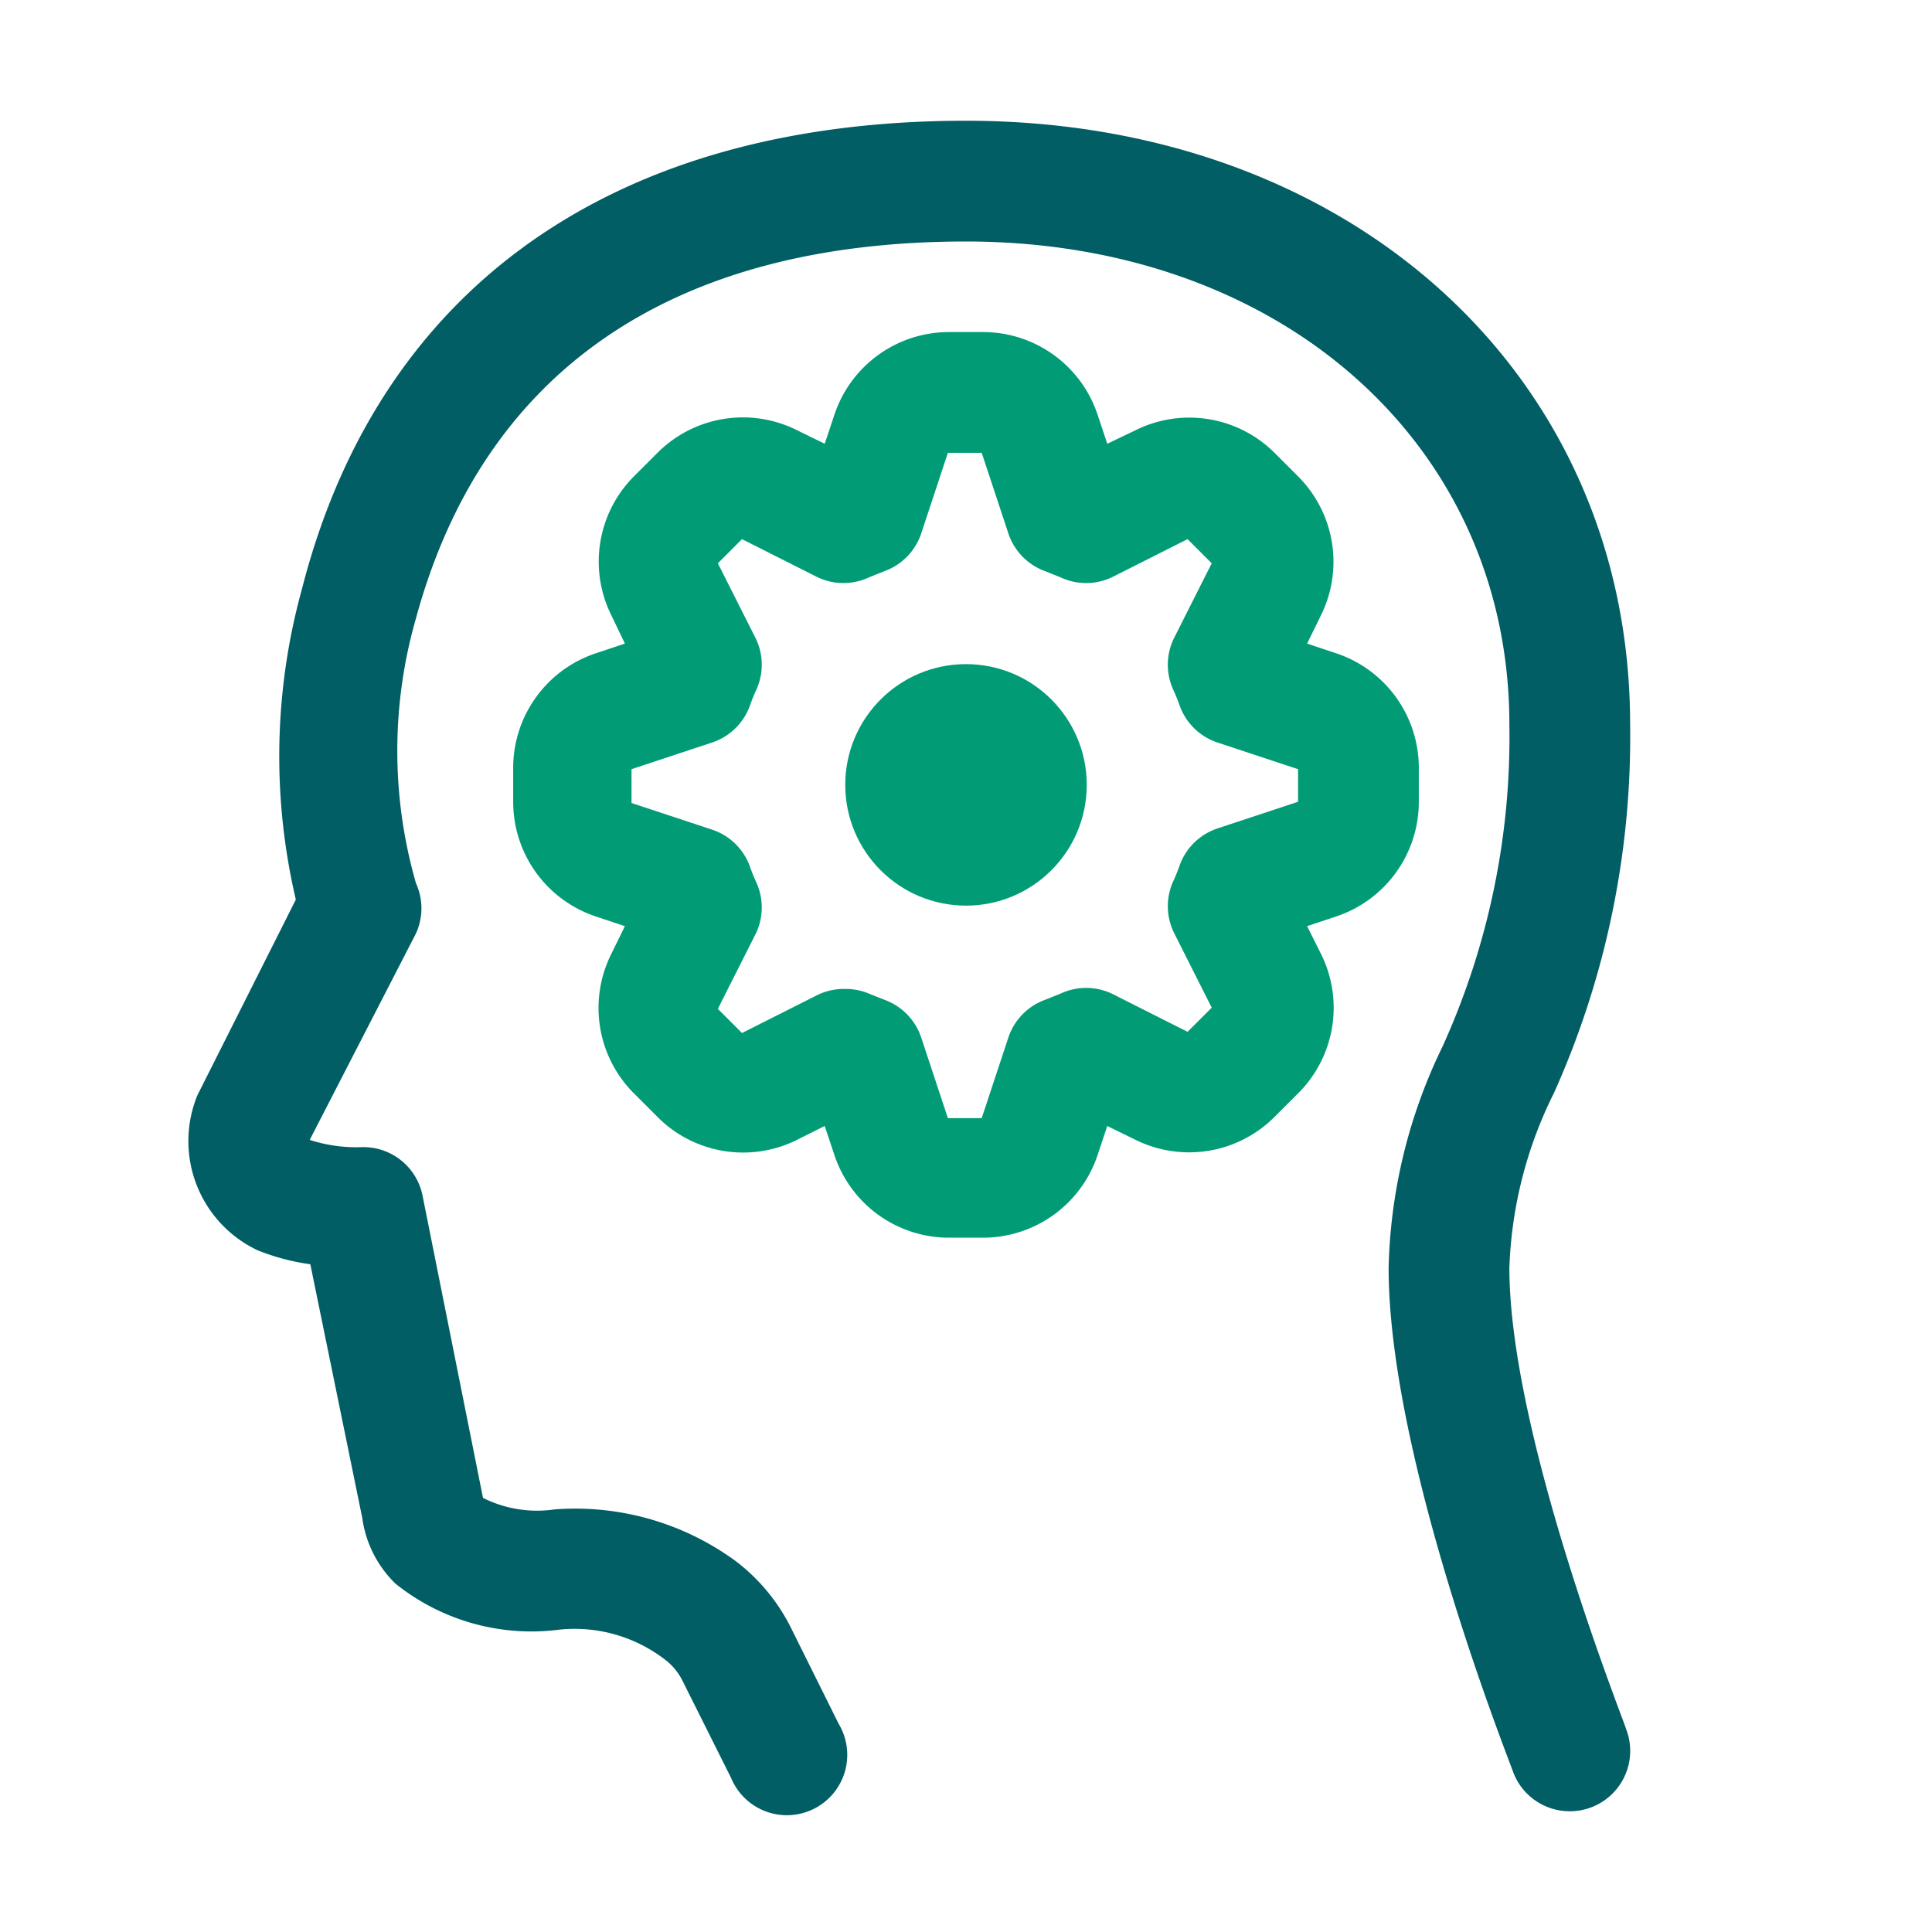
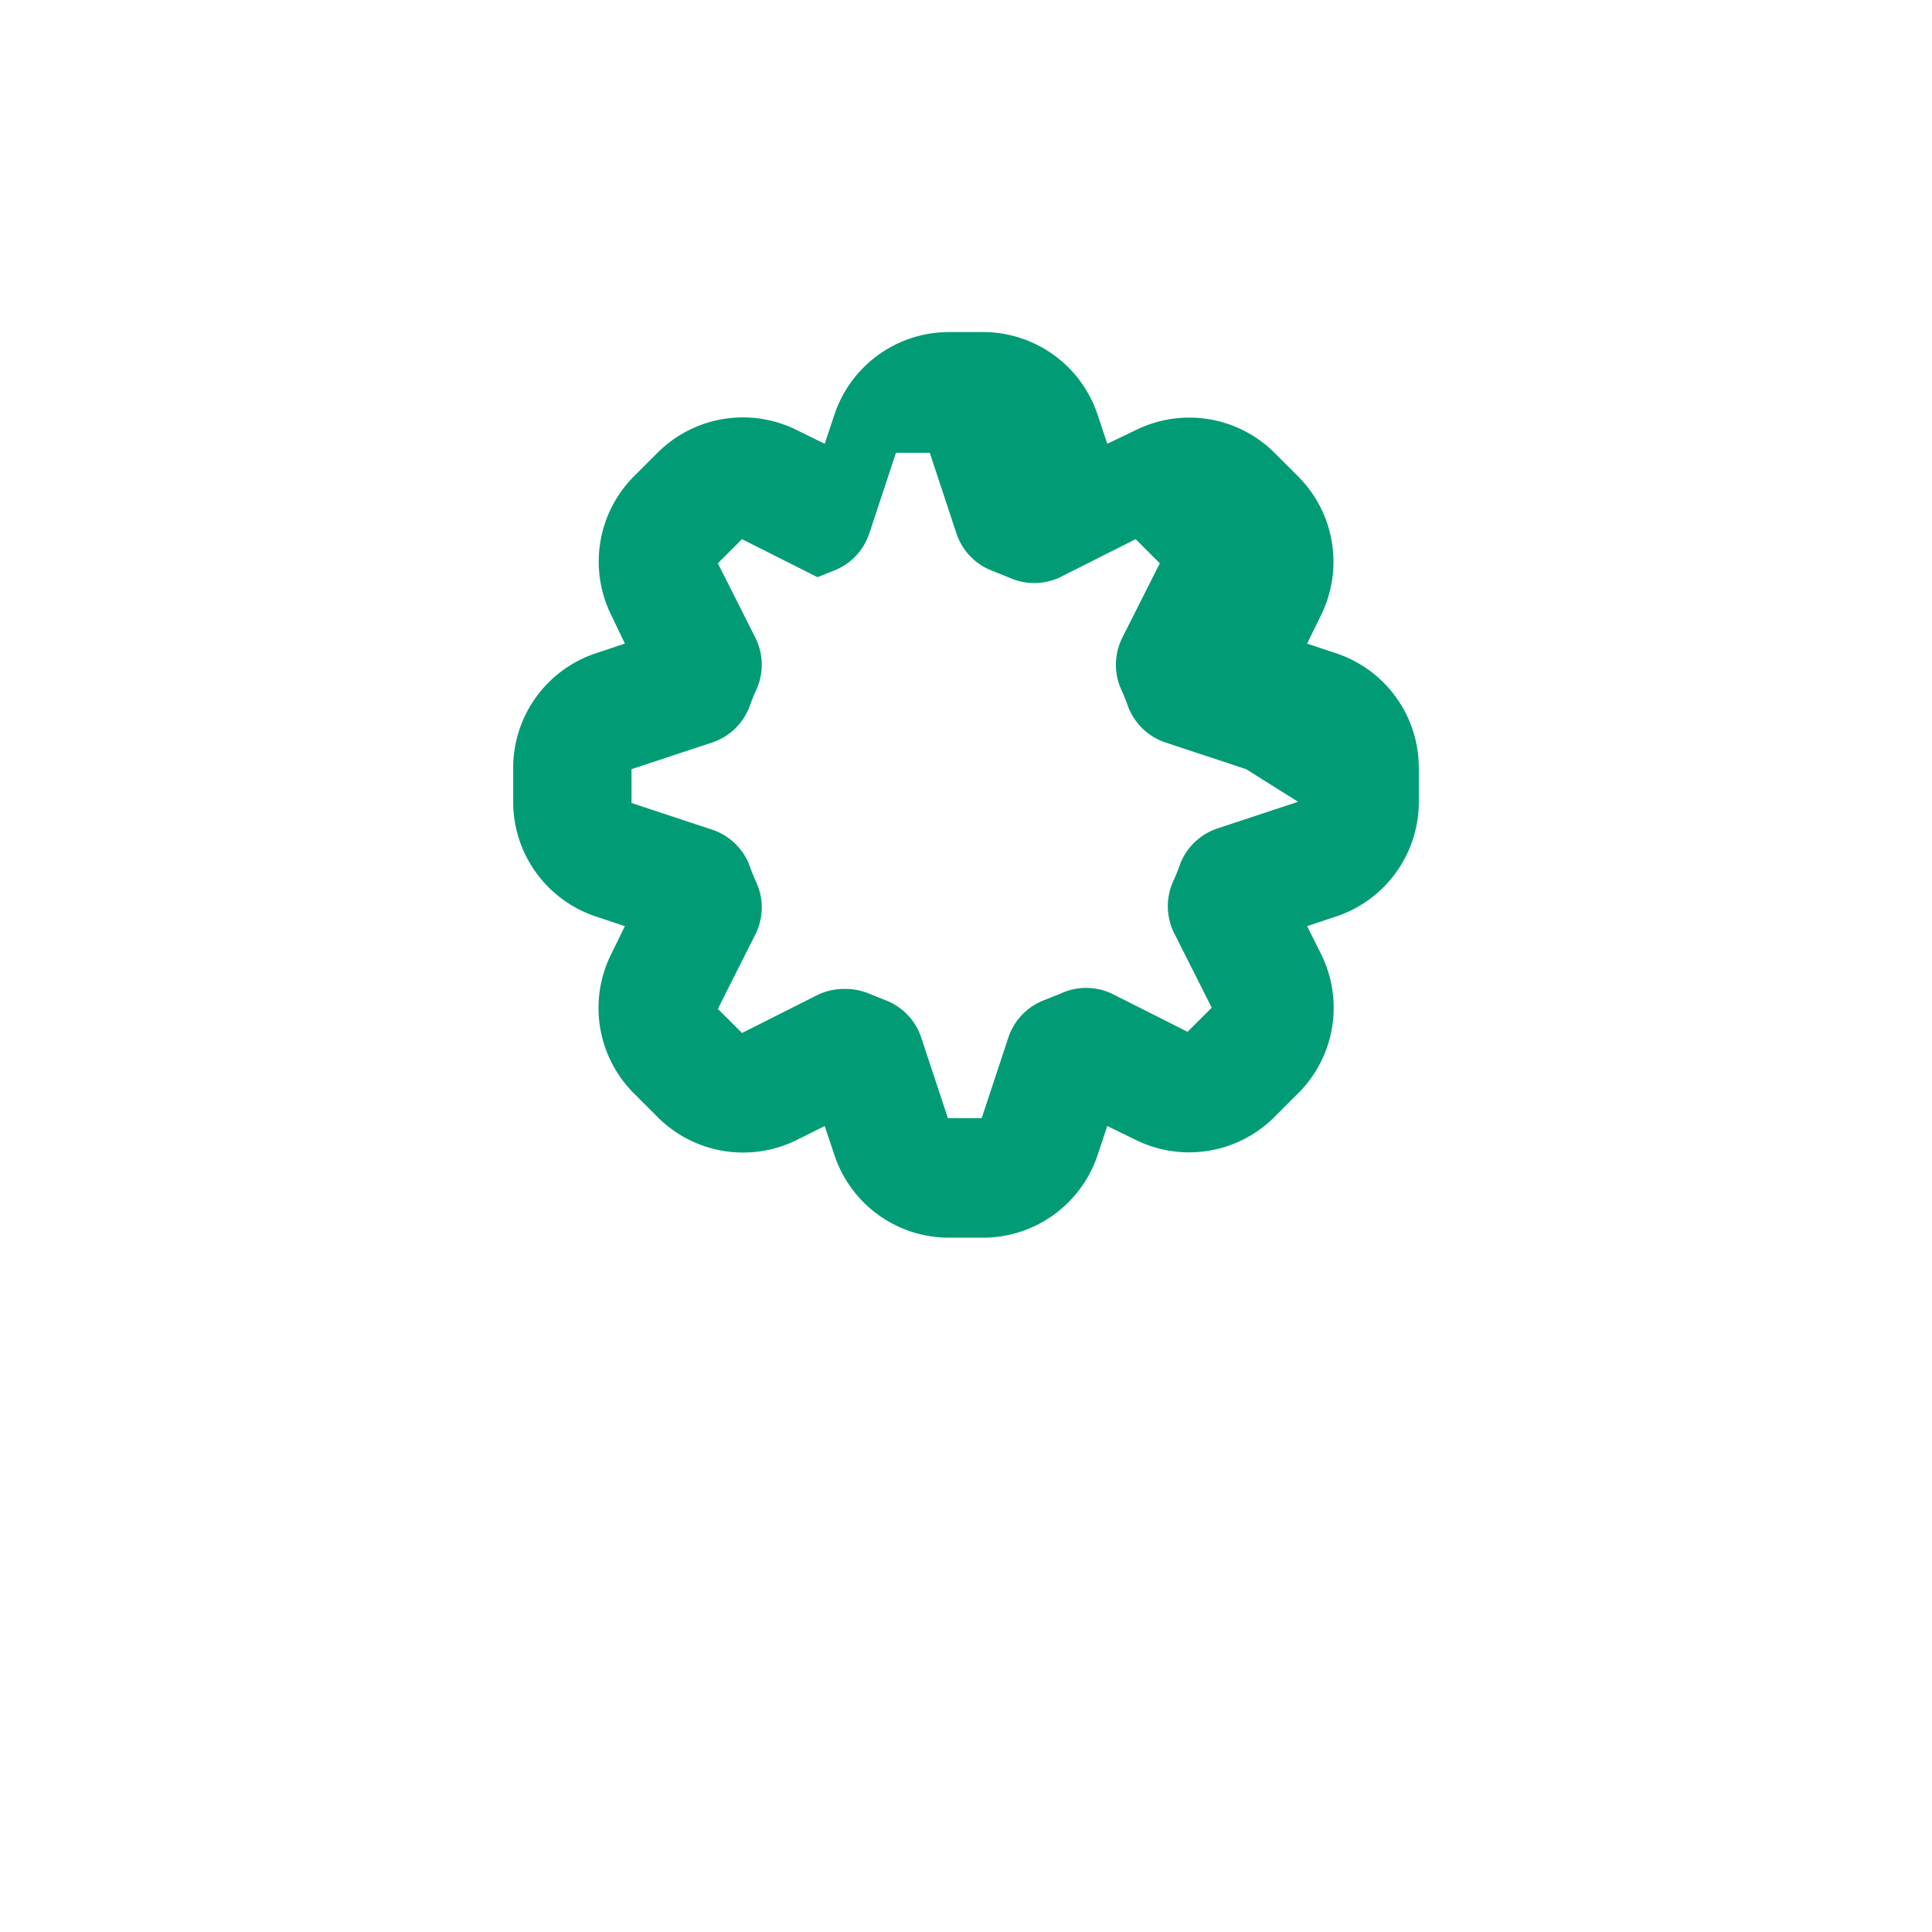
<svg xmlns="http://www.w3.org/2000/svg" width="800" height="800" viewBox="0 0 32 32">
-   <path fill="#015e64" d="M26.93 28.63c0-.05-1.93-4.85-1.93-7.63a7 7 0 0 1 .74-2.9A14.4 14.4 0 0 0 27 12c0-5.79-4.63-10-11-10-5.82 0-9.72 2.75-11 7.76a10.4 10.4 0 0 0-.1 5.14l-1.63 3.24a2 2 0 0 0 1 2.57 3.7 3.7 0 0 0 .87.23l.86 4.2a1.87 1.87 0 0 0 .55 1.09A3.6 3.6 0 0 0 9.2 27a2.45 2.45 0 0 1 1.79.47 1 1 0 0 1 .31.36l.81 1.62a1 1 0 1 0 1.78-.9l-.8-1.61a3.16 3.16 0 0 0-.9-1.08 4.5 4.5 0 0 0-3-.86A2 2 0 0 1 8 24.81l-1-5A1 1 0 0 0 6 19a2.5 2.5 0 0 1-.87-.12l1.76-3.42a1 1 0 0 0 0-.83 7.94 7.94 0 0 1 0-4.39C8 6.16 11.11 4 16 4c5.21 0 9 3.36 9 8a12.4 12.4 0 0 1-1.11 5.34A8.8 8.8 0 0 0 23 21c0 3.16 2 8.16 2.07 8.37A1 1 0 0 0 26 30a1 1 0 0 0 .37-.07 1 1 0 0 0 .56-1.3" />
-   <circle fill="#019c75" cx="16" cy="13" r="2" />
-   <path fill="#019c75" d="M23.5 12.72a2 2 0 0 0-1.37-1.9l-.48-.16.22-.45a2 2 0 0 0-.37-2.32l-.39-.39a2 2 0 0 0-2.31-.37l-.46.22-.16-.48a2 2 0 0 0-1.9-1.37h-.56a2 2 0 0 0-1.9 1.37l-.16.48-.45-.22a2 2 0 0 0-2.32.37l-.39.39a2 2 0 0 0-.37 2.31l.22.46-.48.16a2 2 0 0 0-1.37 1.9v.56a2 2 0 0 0 1.37 1.9l.48.16-.22.45a2 2 0 0 0 .37 2.32l.39.39a2 2 0 0 0 2.31.38l.46-.23.16.48a2 2 0 0 0 1.9 1.37h.56a2 2 0 0 0 1.9-1.37l.16-.48.45.22a2 2 0 0 0 2.32-.37l.39-.39a2 2 0 0 0 .38-2.31l-.23-.46.48-.16a2 2 0 0 0 1.37-1.9Zm-2 .56-1.33.44a1 1 0 0 0-.63.61 3 3 0 0 1-.1.25 1 1 0 0 0 0 .86l.63 1.25-.4.4-1.25-.63a1 1 0 0 0-.86 0l-.25.1a1 1 0 0 0-.61.63l-.44 1.33h-.56l-.44-1.33a1 1 0 0 0-.61-.63l-.25-.1a1 1 0 0 0-.41-.08 1 1 0 0 0-.45.1l-1.25.63-.4-.4.63-1.25a1 1 0 0 0 0-.86 3 3 0 0 1-.1-.25 1 1 0 0 0-.63-.61l-1.33-.44v-.56l1.33-.44a1 1 0 0 0 .63-.61 3 3 0 0 1 .1-.25 1 1 0 0 0 0-.86l-.63-1.25.4-.4 1.25.63a1 1 0 0 0 .86 0l.25-.1a1 1 0 0 0 .61-.63l.44-1.33h.56l.44 1.33a1 1 0 0 0 .61.63l.25.1a1 1 0 0 0 .86 0l1.25-.63.4.4-.63 1.25a1 1 0 0 0 0 .86 3 3 0 0 1 .1.25 1 1 0 0 0 .63.61l1.33.44Z" />
+   <path fill="#019c75" d="M23.5 12.72a2 2 0 0 0-1.37-1.9l-.48-.16.22-.45a2 2 0 0 0-.37-2.32l-.39-.39a2 2 0 0 0-2.31-.37l-.46.22-.16-.48a2 2 0 0 0-1.9-1.37h-.56a2 2 0 0 0-1.9 1.37l-.16.48-.45-.22a2 2 0 0 0-2.32.37l-.39.39a2 2 0 0 0-.37 2.31l.22.46-.48.16a2 2 0 0 0-1.37 1.9v.56a2 2 0 0 0 1.37 1.9l.48.16-.22.45a2 2 0 0 0 .37 2.32l.39.39a2 2 0 0 0 2.31.38l.46-.23.16.48a2 2 0 0 0 1.9 1.37h.56a2 2 0 0 0 1.9-1.37l.16-.48.45.22a2 2 0 0 0 2.32-.37l.39-.39a2 2 0 0 0 .38-2.31l-.23-.46.48-.16a2 2 0 0 0 1.37-1.9Zm-2 .56-1.33.44a1 1 0 0 0-.63.61 3 3 0 0 1-.1.25 1 1 0 0 0 0 .86l.63 1.25-.4.4-1.25-.63a1 1 0 0 0-.86 0l-.25.1a1 1 0 0 0-.61.63l-.44 1.33h-.56l-.44-1.33a1 1 0 0 0-.61-.63l-.25-.1a1 1 0 0 0-.41-.08 1 1 0 0 0-.45.1l-1.25.63-.4-.4.63-1.25a1 1 0 0 0 0-.86 3 3 0 0 1-.1-.25 1 1 0 0 0-.63-.61l-1.33-.44v-.56l1.33-.44a1 1 0 0 0 .63-.61 3 3 0 0 1 .1-.25 1 1 0 0 0 0-.86l-.63-1.25.4-.4 1.25.63l.25-.1a1 1 0 0 0 .61-.63l.44-1.33h.56l.44 1.33a1 1 0 0 0 .61.63l.25.1a1 1 0 0 0 .86 0l1.25-.63.4.4-.63 1.25a1 1 0 0 0 0 .86 3 3 0 0 1 .1.25 1 1 0 0 0 .63.61l1.33.44Z" />
</svg>